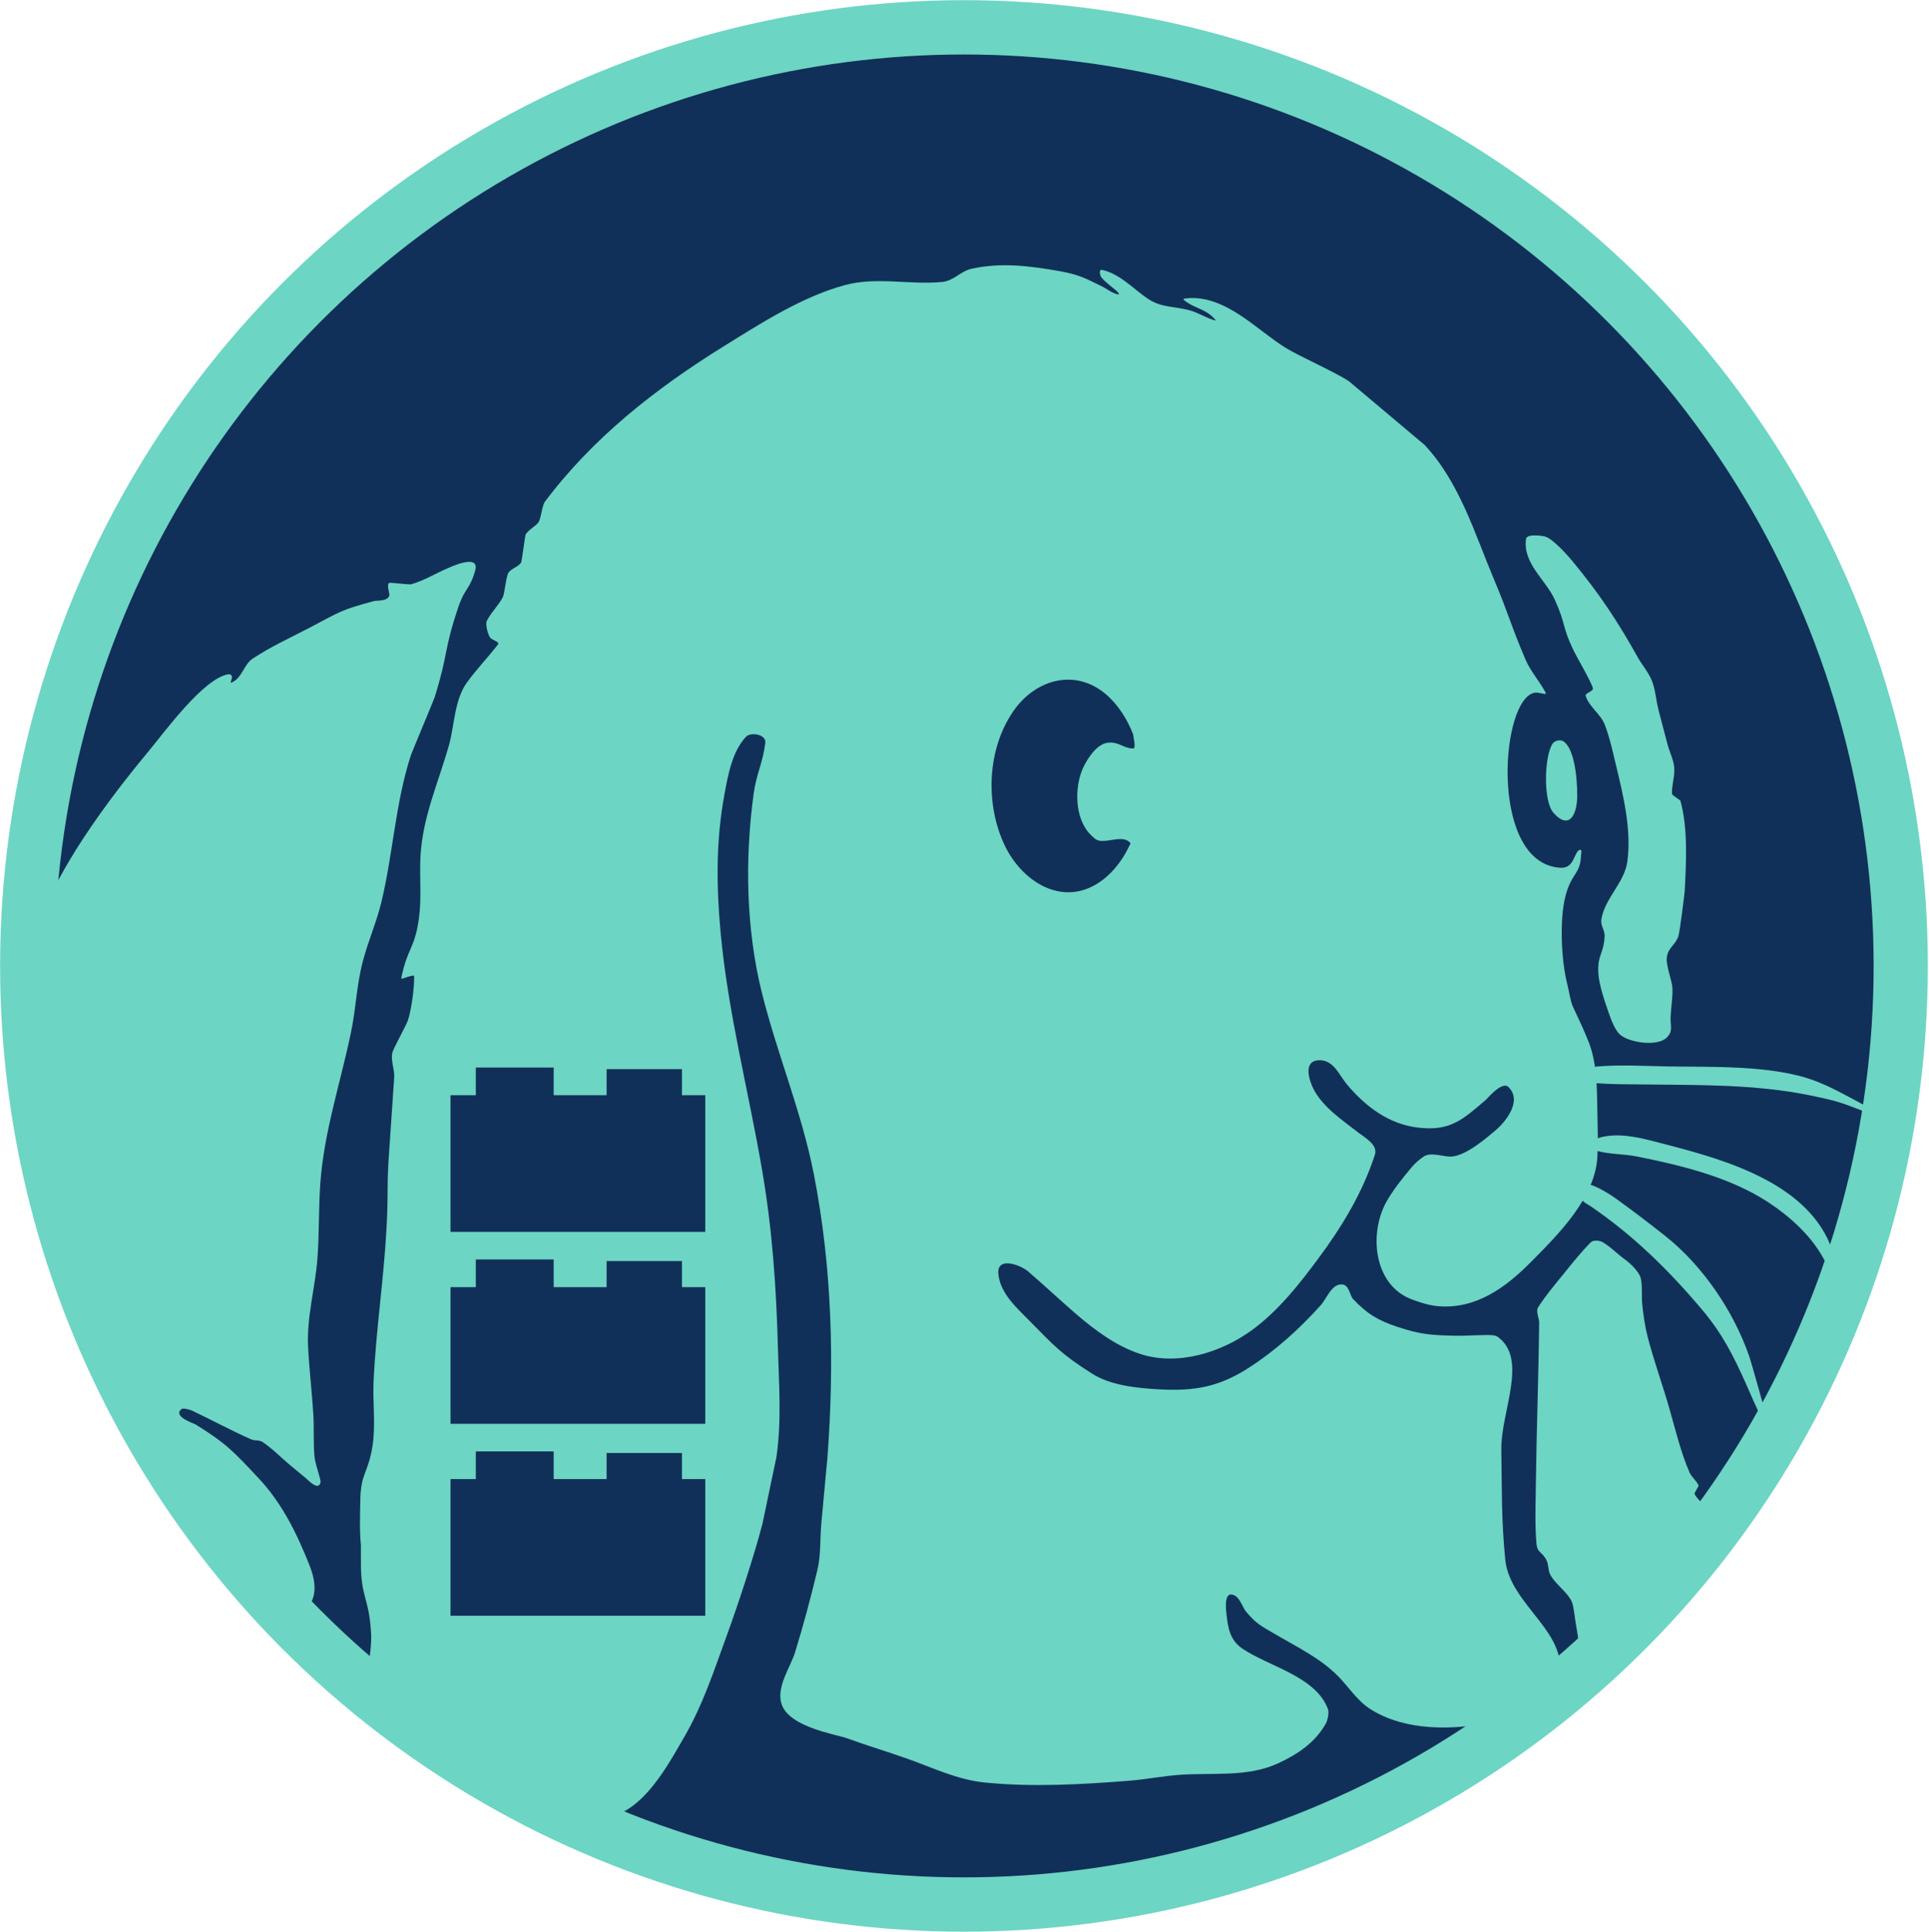
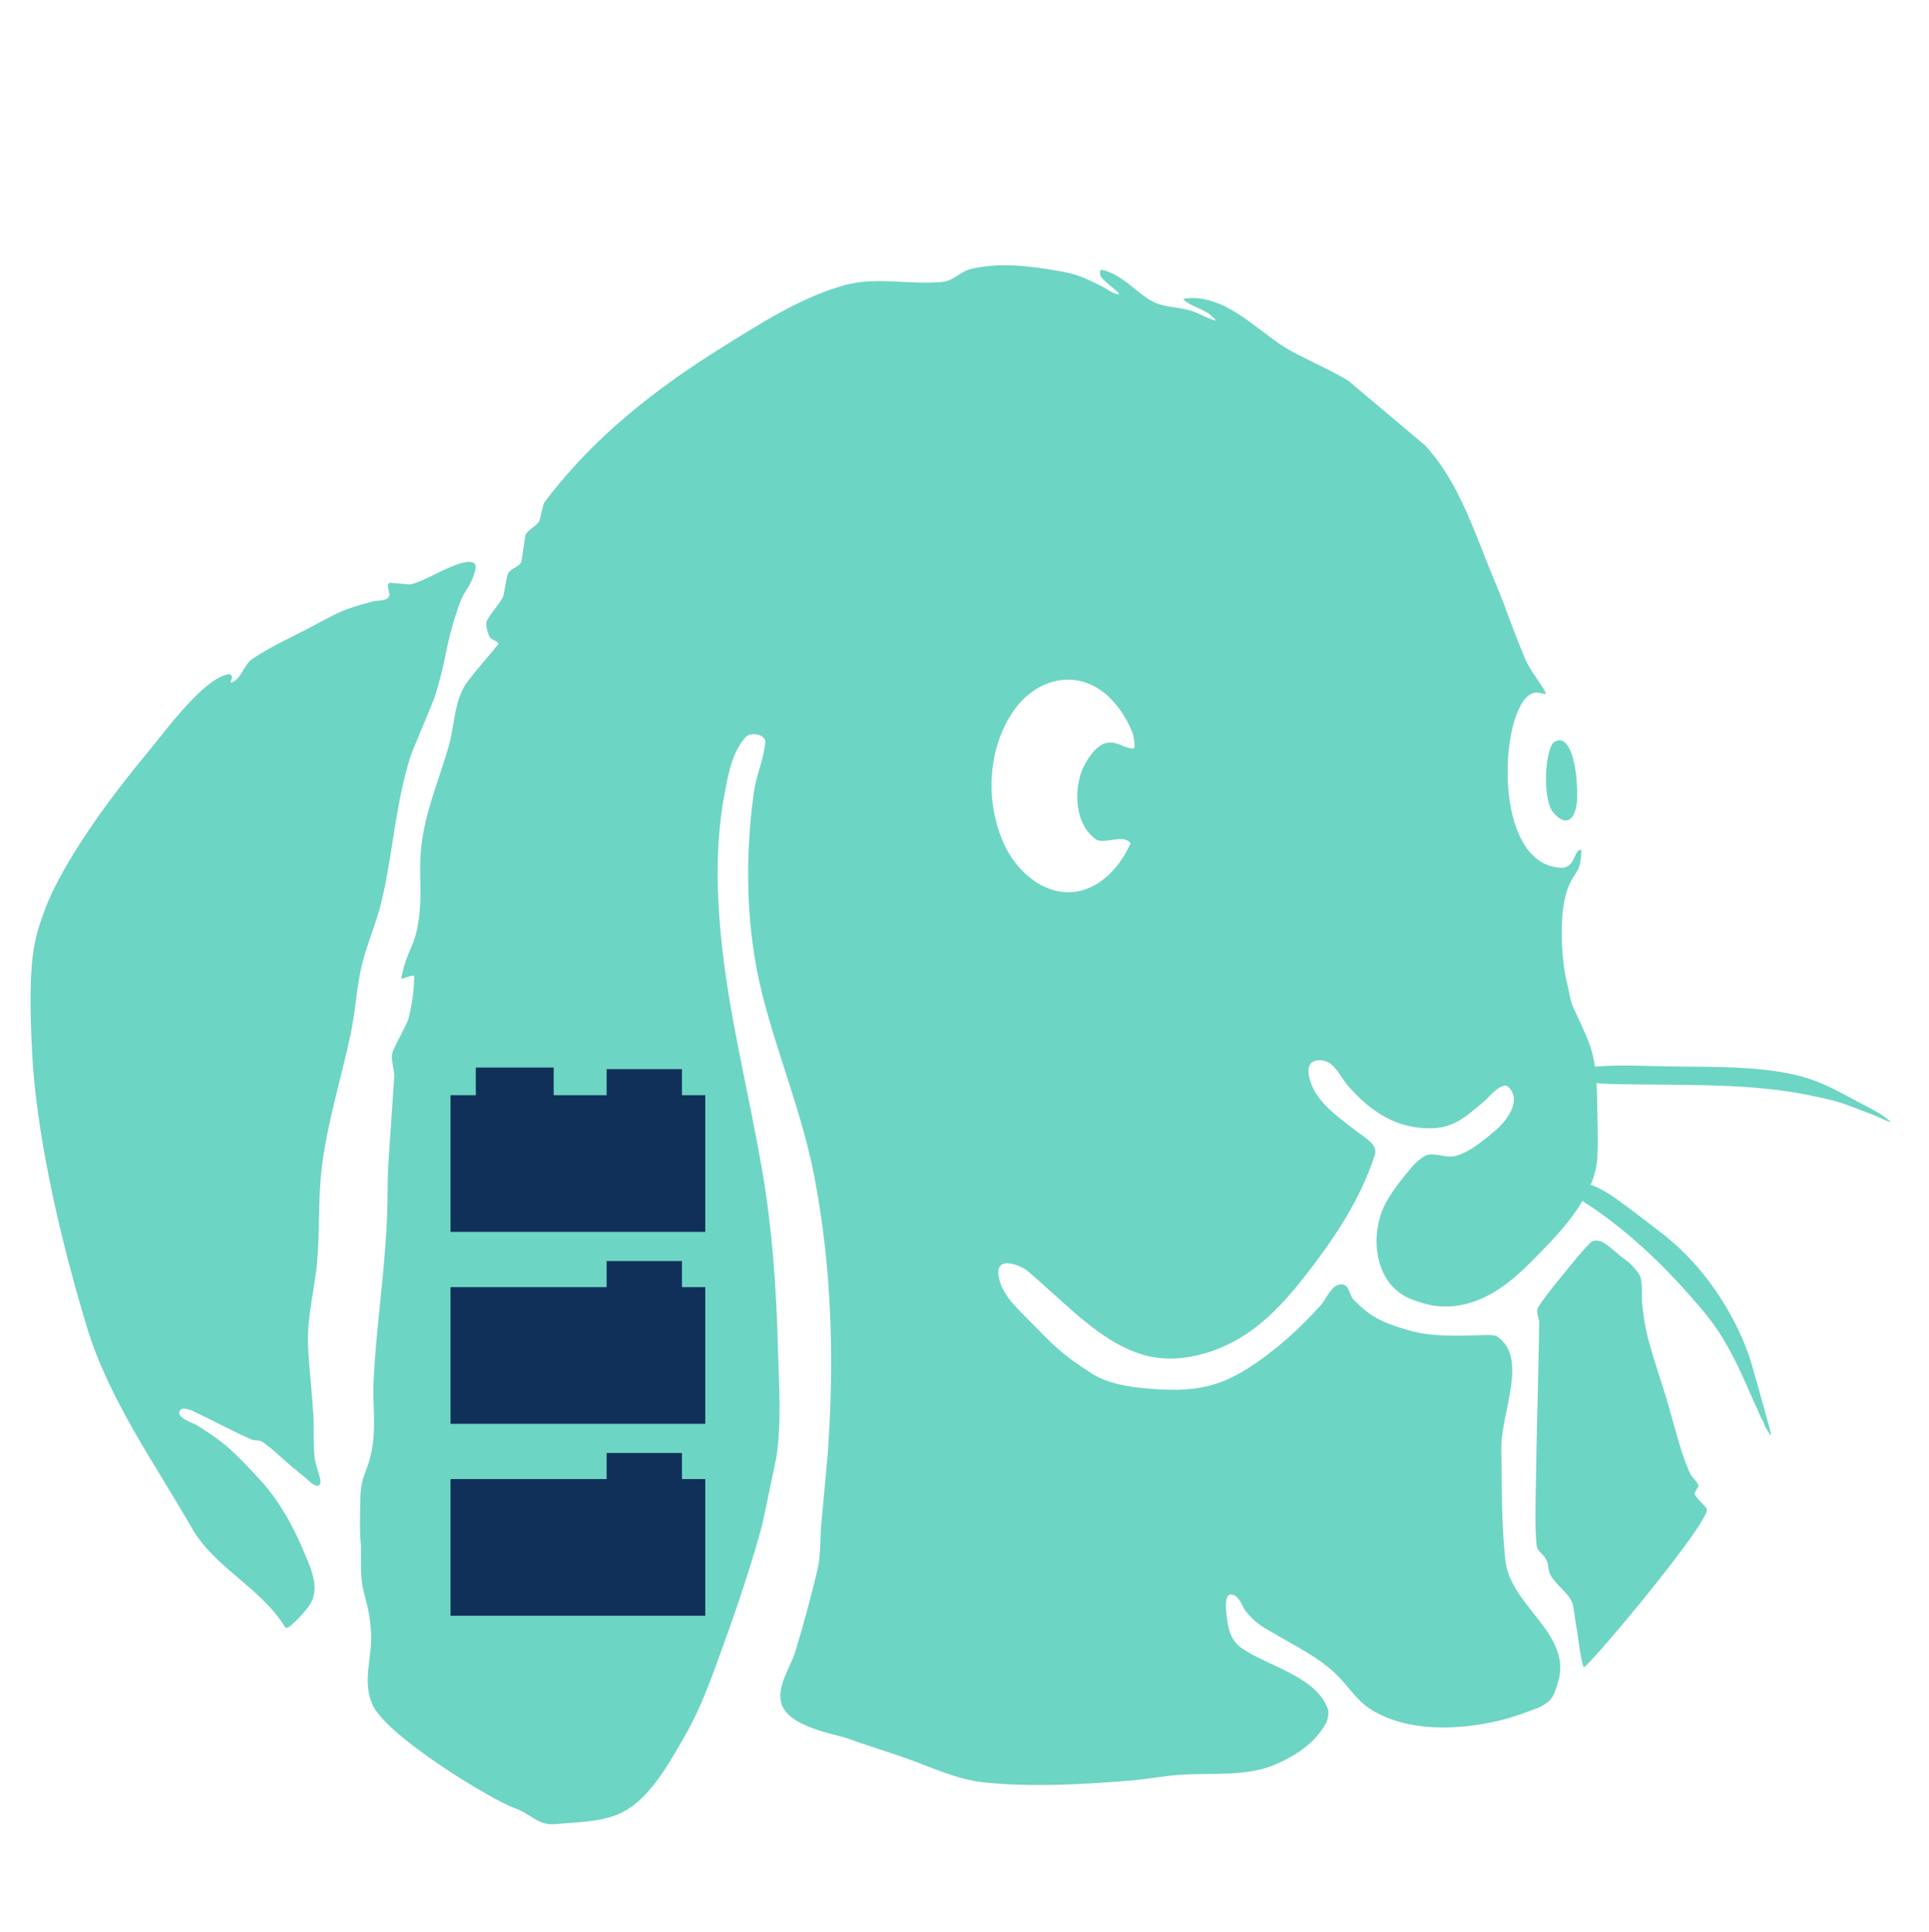
<svg xmlns="http://www.w3.org/2000/svg" xmlns:ns1="http://www.serif.com/" width="100%" height="100%" viewBox="0 0 1407 1409" version="1.1" xml:space="preserve" style="fill-rule:evenodd;clip-rule:evenodd;stroke-linecap:round;stroke-linejoin:round;stroke-miterlimit:1.5;">
  <g transform="matrix(1,0,0,1,-76.67,-54.84)">
    <g transform="matrix(-0.993,-0.016,0.016,-0.995,779.788,759.418)">
-       <circle cx="0" cy="0" r="687.995" style="fill:rgb(17,48,89);stroke:rgb(109,213,195);stroke-width:39.81px;" />
-     </g>
+       </g>
    <g id="bunny" transform="matrix(1.348,0,0,1.674,-1817.96,-990.215)">
      <g id="whiisker_lower" transform="matrix(0.864,0,0,0.677,303.315,335.81)">
        <path d="M2270.47,1188.59C2274.44,1188.5 2285.13,1195.63 2287.34,1197.28C2297.9,1205.15 2308.31,1213.24 2318.52,1221.56C2342.14,1240.8 2361.28,1269.98 2371.02,1298.63C2372.64,1303.4 2380.8,1333.57 2381.21,1335.25C2382.32,1339.83 2386.45,1353.14 2383.97,1349.13C2378.98,1341.03 2381.19,1342.76 2378.75,1338.96C2378.49,1338.55 2378.39,1337.94 2378.02,1337.14C2374.94,1330.43 2372.09,1323.62 2369.16,1316.84C2361.37,1298.84 2354.25,1284.41 2341.67,1269.09C2320.79,1243.66 2298.79,1221.4 2271.9,1202.53C2269.84,1201.08 2267.2,1199.99 2266.03,1197.75C2264.63,1195.09 2266.71,1188.67 2270.47,1188.59Z" style="fill:rgb(109,213,195);" />
      </g>
      <g id="foot_front" transform="matrix(0.864,0,0,0.677,303.315,335.81)">
        <path d="M2238.97,1267.5C2243.71,1259.95 2249.39,1253.03 2254.91,1246.04C2260.36,1239.12 2265.77,1232.13 2271.86,1225.77C2273.57,1223.99 2277.62,1224.55 2279.36,1225.61C2284.82,1228.95 2288.58,1233.27 2293.74,1237.05C2296.57,1239.12 2302.01,1244.54 2303.09,1248.27C2304.39,1252.73 2303.7,1260.9 2304.12,1265.14C2304.85,1272.39 2305.83,1279.67 2307.61,1286.74C2311.47,1302.06 2316.78,1316.99 2321.03,1332.21C2324.87,1345.92 2328.23,1360.69 2333.8,1373.85C2335.12,1376.97 2338.24,1379.13 2339.46,1382.3C2339.58,1382.61 2336.65,1387.21 2336.88,1387.64C2338.76,1391.23 2342.23,1393.76 2344.49,1397.13C2348.68,1403.38 2268.26,1502.15 2267.37,1499.14C2264.84,1490.6 2264.5,1481.56 2262.82,1472.81C2262.26,1469.89 2261.27,1460.16 2260.27,1457.58C2257.68,1450.88 2249.54,1445.83 2246.41,1439.24C2245.16,1436.6 2245.56,1433.39 2244.37,1430.72C2241.62,1424.53 2238.43,1426.08 2237.89,1419.36C2236.92,1407.34 2237.36,1395.25 2237.51,1383.19C2237.93,1347.87 2239.24,1312.56 2239.61,1277.24C2239.64,1274.88 2237.39,1270.02 2238.97,1267.5Z" style="fill:rgb(109,213,195);" />
      </g>
      <g id="body" transform="matrix(0.864,0,0,0.677,303.315,335.81)">
        <path d="M1573.26,793.46C1569.77,805.872 1566.77,804.494 1562.73,816.843C1553.41,845.304 1556.65,846.022 1547.95,874.759C1547.36,876.699 1533.61,910.313 1533,912.243C1523.31,942.892 1521.83,975.639 1514.53,1006.78C1511.53,1019.57 1506.29,1031.74 1503.02,1044.46C1498.8,1060.9 1498.82,1074.27 1495.45,1090.85C1488.99,1122.73 1478.56,1154.93 1476.3,1187.66C1475.18,1203.8 1475.67,1220.02 1474.48,1236.15C1473.09,1255.14 1467.7,1273.77 1468.63,1292.95C1469.35,1307.62 1471.1,1322.21 1471.93,1336.87C1472.44,1345.75 1471.82,1354.69 1472.65,1363.56C1473.03,1367.69 1474.57,1371.64 1475.54,1375.68C1475.96,1377.44 1477.26,1380.12 1475.64,1381.92C1473.55,1384.24 1467.81,1377.99 1467.47,1377.69C1464.18,1374.91 1460.88,1372.15 1457.61,1369.35C1451.73,1364.31 1446.42,1358.54 1440.03,1354.17C1438.04,1352.82 1435.18,1353.55 1433,1352.55C1420.47,1346.83 1408.42,1340.1 1396.03,1334.07C1394.94,1333.54 1390.47,1332.06 1389.24,1333.13C1383.77,1337.9 1397.19,1342.29 1398.16,1342.91C1417.14,1355.09 1421.31,1359.55 1438.06,1378.01C1452.57,1394.01 1461.86,1413.69 1469.54,1433.65C1472.58,1441.53 1474.6,1451.04 1469.83,1458.76C1467.63,1462.32 1460.85,1470.25 1456.17,1473.65C1455.61,1474.06 1454.47,1473.83 1454.11,1473.23C1439.2,1448.11 1410.15,1435.21 1395.89,1409.71C1372.34,1367.59 1343.54,1326.2 1329.94,1279.78C1305.72,1197.08 1297.55,1138.28 1295.85,1104.44C1292.7,1041.55 1297.32,1030.17 1303.65,1012C1306.63,1003.42 1320.08,969.707 1369.06,909.223C1378.67,897.366 1402.88,863.055 1418.42,860.127C1419.61,859.903 1420.82,860.372 1420.96,861.789C1421.08,863.017 1419.48,865.957 1420.61,865.475C1427.44,862.577 1428.19,853.851 1434.09,849.913C1446.65,841.526 1456.09,837.369 1469.36,830.237C1488.88,819.742 1488.49,818.918 1509.81,812.997C1511.62,812.494 1518.96,813.293 1519.56,809.119C1519.72,808.003 1517.38,801.566 1519.79,801.217C1520.85,801.062 1531.99,802.474 1533.07,802.178C1541.05,799.989 1548.35,795.212 1555.91,791.912C1557.7,791.128 1576.48,782.015 1573.26,793.46Z" style="fill:rgb(109,213,195);" />
      </g>
      <g id="ear_front" transform="matrix(0.864,0,0,0.677,303.315,335.81)">
-         <path d="M2294.78,980.99C2297.61,960.642 2292.35,938.293 2287.78,918.813C2285.73,910.034 2283.88,901.152 2280.77,892.689C2278.23,885.789 2271.01,881.178 2268.79,874.171C2268.11,872.007 2273.74,871.236 2273.25,869.02C2272.45,865.401 2262.51,847.695 2261.24,844.976C2253.78,829.023 2256.49,828.106 2249.39,812.062C2243.72,799.24 2229.33,788.824 2231.38,773.079C2231.89,769.167 2242.58,771.209 2243.22,771.398C2248.55,772.979 2258.39,784.7 2260.5,787.329C2277.72,808.776 2288.73,825.956 2301.37,849.187C2304.17,854.342 2308.15,858.905 2310.26,864.38C2312.5,870.207 2312.77,876.616 2314.27,882.678C2316.13,890.202 2318.11,897.696 2320.01,905.208C2321.28,910.204 2323.75,914.956 2324.2,920.09C2324.7,925.773 2322.5,931.455 2322.83,937.15C2322.88,937.997 2327.95,940.984 2328.11,941.584C2332.86,959.522 2331.69,980.952 2330.79,999.272C2330.7,1001.03 2327.77,1025.45 2326.84,1028.49C2325.05,1034.39 2320.27,1035.95 2319.54,1042.42C2318.94,1047.74 2322.9,1057.19 2323.08,1062.26C2323.29,1068.35 2322.19,1074.42 2321.94,1080.51C2321.68,1086.75 2323.66,1089.44 2319.69,1093.76C2314.01,1099.94 2296.02,1097.26 2290.34,1092.08C2286.8,1088.85 2284.45,1081.76 2283.02,1077.56C2280.66,1070.64 2276.86,1059.2 2276.64,1051.84C2276.28,1040.07 2279.84,1040.67 2280.6,1029.07C2280.89,1024.55 2277.87,1022.23 2278.61,1017.65C2280.75,1004.34 2292.95,994.155 2294.78,980.99Z" style="fill:rgb(109,213,195);" />
-       </g>
+         </g>
      <g id="whisker_mid" transform="matrix(0.813,0,0,0.637,418.662,381.796)">
-         <path d="M2276.64,1159.46C2291.48,1154.14 2309.64,1160.12 2323.66,1163.83C2364.02,1174.52 2418.21,1191.02 2433.26,1235.71C2436.07,1244.09 2437.76,1252.8 2440.21,1261.29C2441.39,1265.36 2443.1,1270.11 2442.23,1274.26C2441.81,1276.27 2437.98,1266.49 2436.53,1262.49C2433.87,1255.14 2430.9,1247.86 2427.18,1240.99C2418.97,1225.78 2405.15,1212.86 2391,1203.28C2365.31,1185.89 2332.78,1177.8 2302.97,1171.72C2294.34,1169.96 2285.28,1170.36 2276.81,1167.97C2274.14,1167.21 2273.82,1160.48 2276.64,1159.46Z" style="fill:rgb(109,213,195);" />
-       </g>
+         </g>
      <g id="whisker_upper" transform="matrix(0.864,0,0,0.677,303.315,335.81)">
        <path d="M2274.85,1112.64C2289.64,1111.27 2304.56,1112.18 2319.4,1112.49C2345.91,1113.02 2385.63,1111.31 2412.41,1121.78C2422.11,1125.57 2431.19,1130.81 2440.31,1135.84C2446.78,1139.41 2453.64,1142.62 2459.13,1147.57C2461.76,1149.93 2452.49,1145.11 2449.2,1143.84C2429.71,1136.32 2430.1,1135.54 2409.73,1131.22C2374.79,1123.83 2339.47,1124.54 2304.01,1124.1C2294.47,1123.98 2284.9,1124.09 2275.39,1123.25C2271.85,1122.93 2270.98,1113 2274.85,1112.64Z" style="fill:rgb(109,213,195);" />
      </g>
      <g id="main_body" transform="matrix(0.864,0,0,0.677,1334.05,577.934)">
        <path d="M1072.63,615.462C1073.44,615.551 1072.95,617.804 1072.85,618.933C1072.83,619.207 1072.83,619.475 1072.82,619.737C1072.18,631.623 1066.8,630.093 1062.98,645.733C1059.43,660.261 1060.31,686.449 1064.36,702.397C1065.39,706.46 1066.14,712.833 1067.88,716.645C1071.31,724.155 1074.8,731.653 1077.74,739.372C1082.9,752.964 1082.81,769.294 1083.08,783.38C1083.28,793.194 1083.59,803.023 1083.11,812.827C1081.82,839.46 1058.37,863.25 1041.13,881.1C1025.68,897.092 1007.03,911.25 983.327,909.172C977.715,908.68 972.251,906.857 966.988,904.848C942.417,895.468 939.852,861.192 951.556,840.893C955.885,833.385 961.279,826.517 966.742,819.79C968.897,817.137 971.512,814.833 974.313,812.874C978.901,809.665 987.204,813.245 991.8,812.874C1001.14,812.121 1013.51,800.979 1019.08,796.19C1025.87,790.348 1036.22,776.928 1027.38,768.093C1023.37,764.082 1014.36,775.379 1013.21,776.388C998.383,789.466 990.854,796.616 970.83,794.235C952.23,792.024 937.706,780.431 926.188,766.353C921.401,760.502 918.004,750.61 908.779,750.868C898.489,751.155 902.666,764.011 905.227,769.221C911.139,781.245 923.787,789.676 933.854,797.804C937.532,800.773 945.806,805.264 943.742,811.76C935.947,836.289 923.246,857.832 908.262,878.583C896.237,895.236 883.096,912.426 866.429,924.818C847.344,939.007 820.397,947.711 797.119,940.016C781.997,935.017 768.577,924.765 756.776,914.337C746.56,905.309 736.794,895.78 726.56,886.772C721.938,882.703 706.753,876.656 707.958,888.591C709.228,901.163 719.668,910.447 727.786,918.948C743.167,935.057 747.825,940.295 766.547,952.542C778.362,960.272 795.034,961.916 808.402,962.688C830.758,963.978 846.048,961.171 864.597,948.938C881.423,937.841 896.415,923.873 909.676,908.754C913.804,904.047 916.358,895.361 922.614,895.142C927.785,894.961 927.877,902.18 930.101,904.594C938.952,914.205 945.89,918.427 957.978,922.516C971.983,927.253 978.177,927.804 993.255,928.184C999.362,928.338 1005.47,927.845 1011.58,927.779C1012.53,927.768 1018.57,927.37 1020.46,928.735C1040.13,942.984 1022.52,977.287 1022.93,1001.58C1023.35,1027.09 1022.87,1046.02 1025.41,1072.34C1028.31,1102.37 1067.67,1119.88 1058.43,1151.15C1057.48,1154.36 1056.63,1157.68 1054.97,1160.59C1052.99,1164.08 1048.57,1166.65 1045.01,1168.05C1030.99,1173.54 1022.45,1176.39 1007.59,1178.68C985.492,1182.08 959.331,1181.05 940.187,1168C932.38,1162.67 926.889,1153.65 920.424,1147.02C909.171,1135.48 895.103,1128.6 881.429,1120.34C872.582,1115 869.371,1113.62 862.911,1105.53C860.504,1102.52 858.998,1095.26 853.872,1094.73C848.987,1094.22 850.724,1106.55 850.774,1107.02C851.726,1116.08 852.879,1124.06 860.736,1129.55C877.198,1141.04 906.886,1147.46 914.383,1168.56C915.162,1170.75 914.155,1175.74 913.1,1177.68C906.49,1189.86 895.597,1197.51 883.167,1203.39C863.864,1212.51 842.03,1209.3 821.573,1210.8C810.93,1211.58 800.422,1213.74 789.785,1214.61C760.121,1217.01 729.001,1218.84 699.182,1215.72C682.025,1213.92 666.443,1206.05 650.472,1200.25C638.143,1195.78 625.584,1191.94 613.308,1187.32C606.406,1184.72 576.841,1180.26 572.153,1165.17C568.735,1154.18 577.833,1141.33 580.611,1132.03C585.855,1114.48 590.489,1096.74 594.634,1078.9C596.83,1069.44 596.219,1059.11 597.026,1049.55L600.908,1006.5C605.351,945.675 603.837,884.244 592.389,824.216C584.742,784.124 569.511,747.171 559.917,707.734C549.877,666.459 549.136,621.382 554.685,579.405C556.373,566.644 560.459,559.42 561.996,546.626C562.669,541.029 552.831,539.429 549.85,542.719C541.046,552.435 538.526,568.043 536.341,580.156C531.059,609.437 531.33,638.887 533.984,668.51C538.629,720.365 551.502,770.59 560.025,821.8C566.488,860.626 568.869,897.247 569.912,936.332C570.536,959.71 572.263,983.223 568.923,1006.5L560.136,1049.55C554.7,1070.79 544.993,1101.04 537.658,1121.75C529.632,1144.41 522.865,1165.78 511.207,1186.49C502.263,1202.37 489.991,1225.8 472.703,1234.81C459.914,1241.48 444.282,1241.17 430.473,1242.54C419.546,1243.62 415.541,1235.99 404.74,1232.12C390.999,1227.21 325.455,1186.45 316.117,1165.93C309.207,1150.74 316.046,1134.78 315.089,1119.14C313.672,1095.99 308.547,1096.66 308.747,1073.58C308.77,1070.94 308.774,1063.27 308.734,1062.86C307.81,1053.55 308.225,1044.14 308.336,1034.79C308.557,1016.04 313.341,1017.09 316.052,998.764C318.08,985.059 316.02,971.045 316.671,957.206C318.218,924.374 323.053,891.757 324.781,858.934C326.123,833.446 324.693,833.588 326.523,808.161L329.602,761.583C329.838,756.955 327.259,750.658 328.456,745.939C329.224,742.908 337.196,728.248 338.138,725.308C340.425,718.168 342.215,704.206 342.083,696.789C342.055,695.224 333.789,699.158 333.964,698.264C337.938,677.998 342.53,679.354 345.141,658.968C346.834,645.751 345.3,632.306 346.081,619.004C347.564,593.783 357.271,572.176 363.931,547.929C367.313,535.612 367.258,518.914 375.094,507.796C381.106,499.266 388.279,491.61 394.563,483.279C395.902,481.504 390.923,480.602 389.627,478.797C388.361,477.034 386.514,470.383 387.572,468.156C390.191,462.648 394.86,458.3 397.595,452.849C398.756,450.534 399.645,439.271 401.185,437.016C403.113,434.193 407.315,433.401 409.084,430.476C409.48,429.822 411.546,413.386 411.814,412.726C412.98,409.859 418.657,406.914 420.127,404.345C421.5,401.946 422.256,393.741 423.945,391.425C453.994,350.243 493.365,318.501 536.06,291.289C559.125,276.589 584.619,259.674 611.523,252.047C631.49,246.386 652.379,251.95 672.687,249.958C680.153,249.226 684.13,243.037 691.205,241.439C709.58,237.289 727.186,239.575 745.65,242.867C758.022,245.074 762.209,247.376 773.342,253.078C776.116,254.498 779.944,257.71 783.308,257.968C783.893,258.013 783.004,256.79 782.615,256.35C781.683,255.294 780.469,254.525 779.43,253.574C777.095,251.436 774.496,249.538 772.495,247.085C771.451,245.806 770.984,241.813 772.604,242.133C783.685,244.316 792.818,254.707 801.411,260.644C810.36,266.828 818,265.317 828.346,268.389C833.66,269.967 838.37,273.278 843.72,274.732C844.807,275.027 842.521,272.796 841.706,272.02C836.436,267.005 829.051,266.178 823.898,261.298C823.501,260.922 824.81,260.599 825.353,260.536C849.736,257.739 869.483,280.654 887.83,292.329C896.414,297.792 919.215,308.092 927.602,313.941L974.994,354.943C996.899,379.099 1006.34,412.158 1018.36,441.427C1027.61,463.951 1028.74,470.486 1038.07,492.973C1041.25,500.634 1047.12,507.183 1050.86,514.609C1050.73,514.827 1050.57,515.214 1050.25,515.159C1046.52,514.513 1044.7,513.606 1041.84,514.974C1021.72,524.59 1016.56,625.065 1060.32,627C1068.46,627.36 1068.52,617.262 1071.69,615.629C1072.03,615.452 1072.2,615.414 1072.63,615.462ZM787.502,617.778C783.552,624.791 778.183,631.456 771.533,636.121C747.729,652.818 722.504,635.456 711.942,612.638C699.557,585.879 700.801,550.283 717.702,525.655C731.267,505.888 755.925,498.301 775.415,515.415C783.179,522.233 788.831,531.739 792.422,541.292C792.146,541.446 794.531,550.316 792.344,550.239C785.751,550.007 783.777,545.852 776.735,546.468C769.63,547.091 763.757,556.796 761.214,562.26C755.431,574.685 755.551,595.375 765.759,605.754C769.511,609.57 770.269,609.934 775.116,609.62C779.949,609.307 787.166,606.5 790.763,611.245C790.036,612.897 787.502,617.778 787.502,617.778Z" style="fill:rgb(109,213,195);" />
      </g>
      <g id="pupil_front" transform="matrix(0.933,0.237,-0.241,0.582,1409.73,384.831)">
        <path d="M1049.36,592.49C1041.95,586.67 1034.83,556.54 1036.88,546.15C1037.41,543.427 1040.02,541.532 1041.9,541.995C1048.46,543.609 1055.55,562.155 1059.12,576.622C1062.43,590.089 1060.16,600.984 1049.36,592.49Z" style="fill:rgb(109,213,195);" />
      </g>
    </g>
    <g id="Layer1">
        </g>
  </g>
  <g id="Lego" transform="matrix(0.914,0,0,0.914,-279.775,809.494)">
    <g transform="matrix(1.395,0,0,2.499,-196.745,135.275)">
      <rect x="618.169" y="2.516" width="145.75" height="43.645" style="fill:rgb(17,48,89);" />
    </g>
    <g transform="matrix(2.211,0,0,1.949,-1974.44,-871.585)">
-       <rect x="1203.19" y="508.495" width="28.1" height="11.998" style="fill:rgb(17,48,89);" />
-     </g>
+       </g>
    <g transform="matrix(2.211,0,0,1.949,-1974.44,-871.585)">
      <rect x="1250.4" y="509.145" width="27.188" height="11.322" style="fill:rgb(17,48,89);" />
    </g>
  </g>
  <g id="Lego1" ns1:id="Lego" transform="matrix(0.914,0,0,0.914,-279.775,949.494)">
    <g transform="matrix(1.395,0,0,2.499,-196.745,135.275)">
      <rect x="618.169" y="2.516" width="145.75" height="43.645" style="fill:rgb(17,48,89);" />
    </g>
    <g transform="matrix(2.211,0,0,1.949,-1974.44,-871.585)">
-       <rect x="1203.19" y="508.495" width="28.1" height="11.998" style="fill:rgb(17,48,89);" />
-     </g>
+       </g>
    <g transform="matrix(2.211,0,0,1.949,-1974.44,-871.585)">
      <rect x="1250.4" y="509.145" width="27.188" height="11.322" style="fill:rgb(17,48,89);" />
    </g>
  </g>
  <g id="Lego2" ns1:id="Lego" transform="matrix(0.914,0,0,0.914,-279.775,669.494)">
    <g transform="matrix(1.395,0,0,2.499,-196.745,135.275)">
      <rect x="618.169" y="2.516" width="145.75" height="43.645" style="fill:rgb(17,48,89);" />
    </g>
    <g transform="matrix(2.211,0,0,1.949,-1974.44,-871.585)">
      <rect x="1203.19" y="508.495" width="28.1" height="11.998" style="fill:rgb(17,48,89);" />
    </g>
    <g transform="matrix(2.211,0,0,1.949,-1974.44,-871.585)">
      <rect x="1250.4" y="509.145" width="27.188" height="11.322" style="fill:rgb(17,48,89);" />
    </g>
  </g>
</svg>